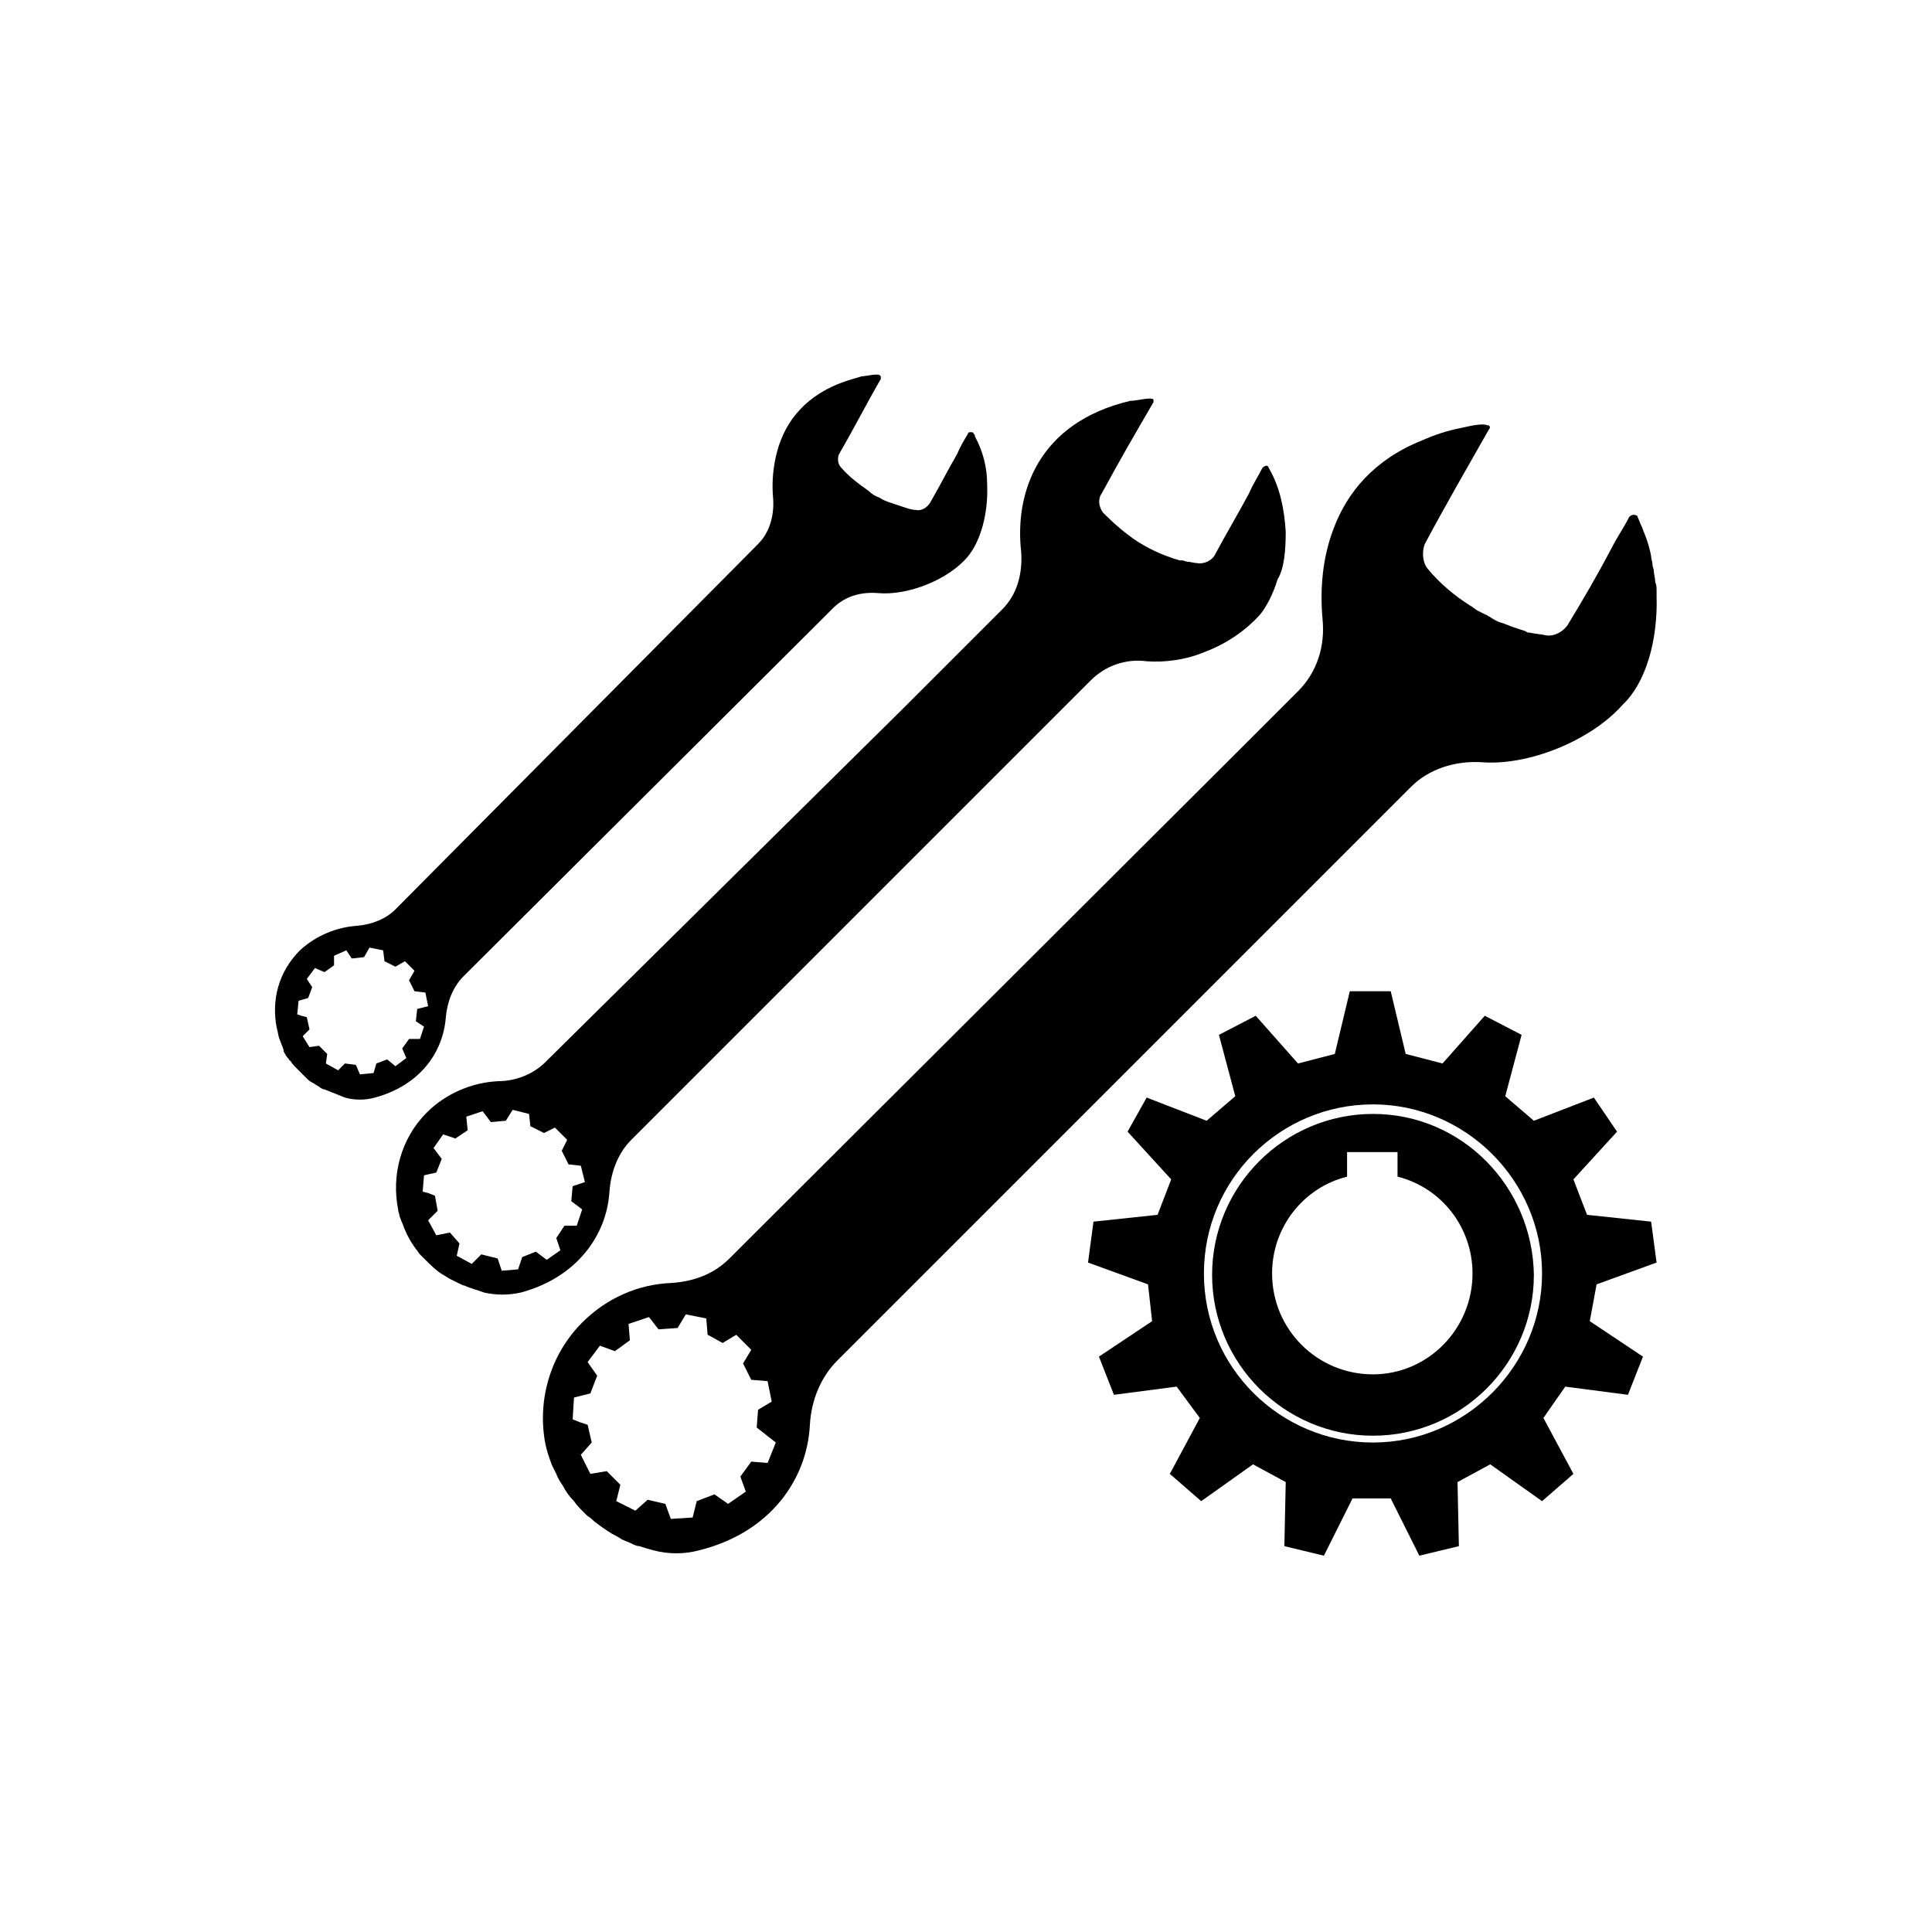
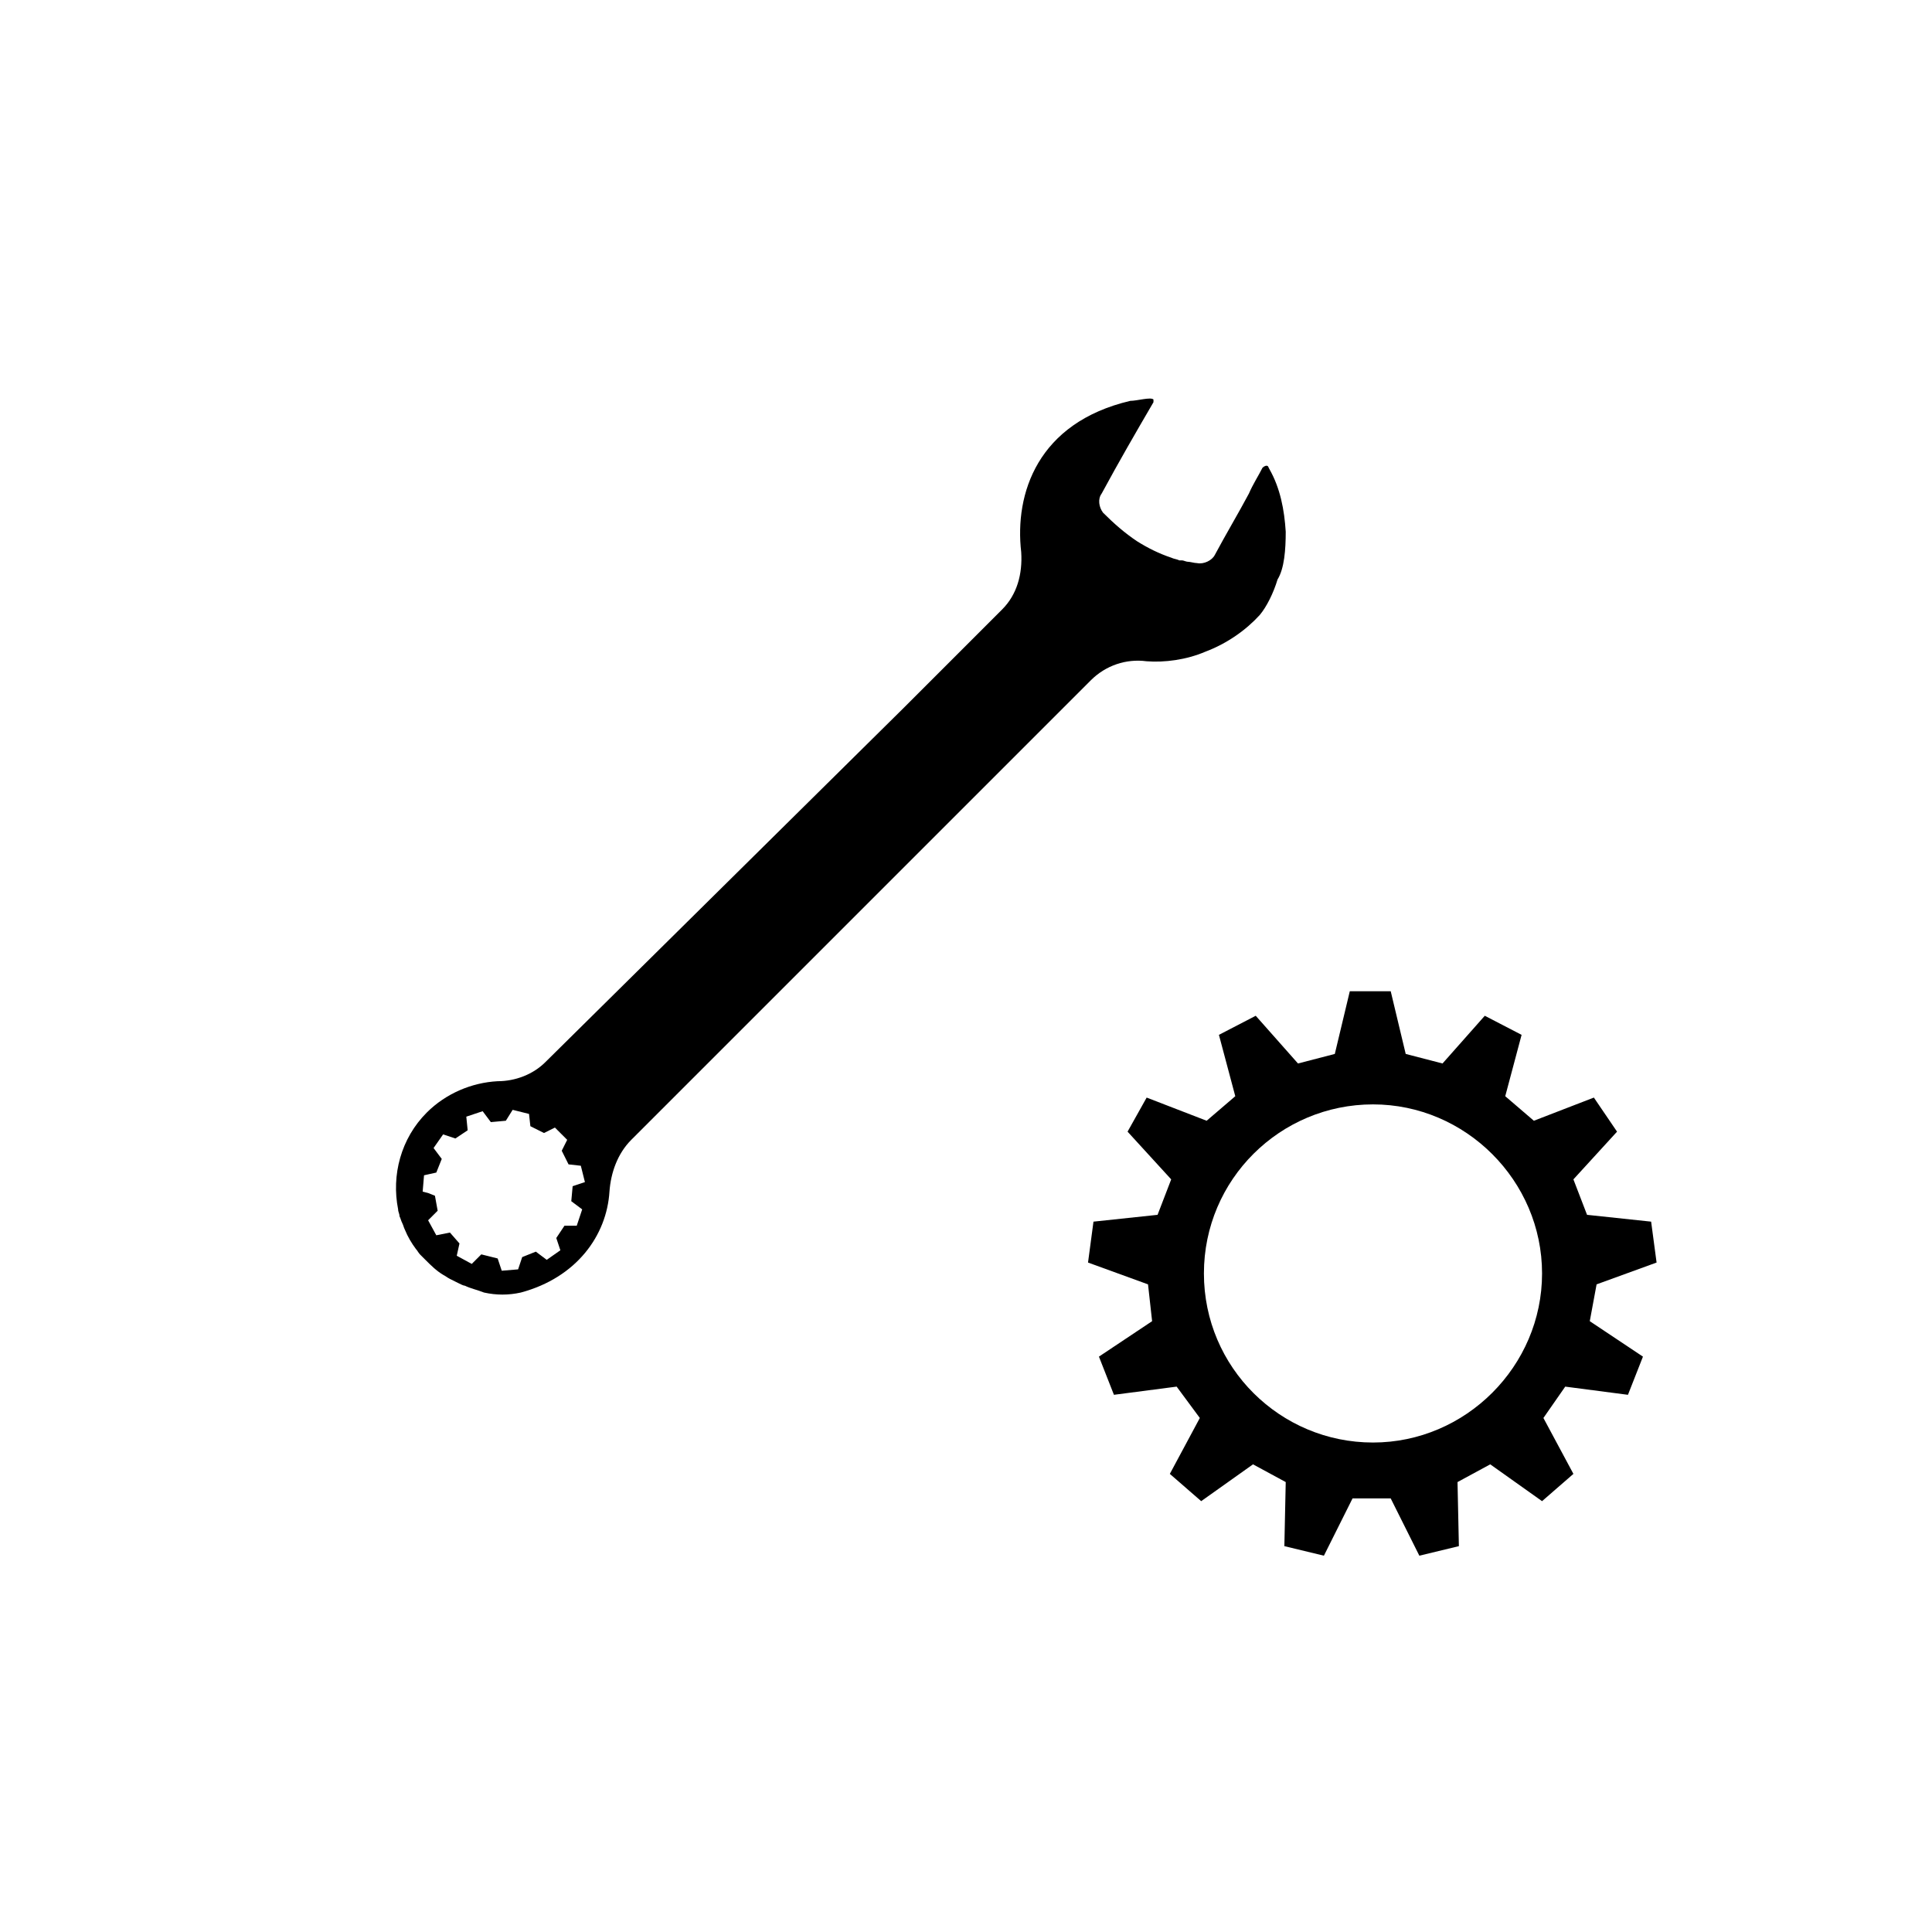
<svg xmlns="http://www.w3.org/2000/svg" version="1.1" id="Livello_1" x="0px" y="0px" viewBox="0 0 141.7 141.7" style="enable-background:new 0 0 141.7 141.7;" xml:space="preserve">
  <g>
    <g>
      <path d="M117.1,94.2l4.4-1.6l-0.4-3l-4.7-0.5l-1-2.6l3.2-3.5l-1.7-2.5l-4.4,1.7l-2.1-1.8l1.2-4.5l-2.7-1.4l-3.1,3.5l-2.7-0.7    l-1.1-4.6h-3l-1.1,4.6L95.2,78l-3.1-3.5l-2.7,1.4l1.2,4.5l-2.1,1.8l-4.4-1.7L82.7,83l3.2,3.5l-1,2.6l-4.7,0.5l-0.4,3l4.4,1.6    l0.3,2.7l-3.9,2.6l1.1,2.8l4.6-0.6L88,104l-2.2,4.1l2.3,2l3.8-2.7l2.4,1.3l-0.1,4.7l2.9,0.7l2.1-4.2h2.8l2.1,4.2l2.9-0.7l-0.1-4.7    l2.4-1.3l3.8,2.7l2.3-2l-2.2-4.1l1.6-2.3l4.6,0.6l1.1-2.8l-3.9-2.6L117.1,94.2z M100.7,105.8c-6.8,0-12.4-5.5-12.4-12.4    S93.9,81,100.7,81s12.4,5.6,12.4,12.4S107.5,105.8,100.7,105.8z" />
-       <path d="M100.7,81.7c-6.5,0-11.8,5.3-11.8,11.8s5.3,11.8,11.8,11.8s11.8-5.3,11.8-11.8C112.4,87,107.2,81.7,100.7,81.7z     M100.7,100.8c-4.1,0-7.4-3.3-7.4-7.4c0-3.4,2.3-6.3,5.5-7.1v-1.8h3.7v1.8c3.2,0.8,5.5,3.7,5.5,7.1    C108,97.5,104.7,100.8,100.7,100.8z" />
    </g>
-     <path d="M121.5,43.7c0-0.1,0-0.2,0-0.4s0-0.4-0.1-0.6c0-0.3-0.1-0.6-0.1-0.8s-0.1-0.3-0.1-0.5s-0.1-0.4-0.1-0.6   c-0.1-0.6-0.3-1.2-0.5-1.7c-0.1-0.2-0.1-0.3-0.2-0.5s-0.2-0.5-0.3-0.7c0-0.1-0.1-0.1-0.1-0.1c-0.2-0.1-0.4,0-0.5,0.1   c-0.4,0.8-0.9,1.5-1.3,2.3c-1,1.9-2.1,3.8-3.2,5.6c-0.3,0.5-1,0.9-1.6,0.8c-0.4-0.1-0.8-0.1-1.2-0.2c-0.1,0-0.2,0-0.3-0.1   c-0.3-0.1-0.6-0.2-0.9-0.3s-0.5-0.2-0.8-0.3c-0.4-0.1-0.7-0.3-1-0.5c-0.1,0-0.1-0.1-0.2-0.1c-0.2-0.1-0.4-0.2-0.6-0.3   s-0.4-0.3-0.6-0.4c-1.1-0.7-2.2-1.6-3.1-2.7c-0.4-0.5-0.4-1.3-0.2-1.8c1.6-3,3-5.4,4.7-8.4c0.1-0.1,0.1-0.2,0-0.3l0,0   c0,0,0,0-0.1,0c-0.4-0.2-1.5,0.1-2,0.2c-1,0.2-1.9,0.5-2.8,0.9c-3.5,1.4-5.5,3.8-6.5,6.5c-0.8,2.1-1,4.4-0.8,6.6   c0.2,2-0.4,3.9-1.8,5.3l-3.7,3.7l-38,37.9c-1.2,1.2-2.7,1.7-4.3,1.8c-2.4,0.1-4.7,1.1-6.5,2.9c-2.4,2.4-3.3,5.8-2.7,8.9l0,0   c0.1,0.5,0.3,1.1,0.5,1.6c0.1,0.2,0.2,0.4,0.3,0.6c0.1,0.3,0.3,0.6,0.5,0.9c0.2,0.4,0.5,0.8,0.8,1.1c0.2,0.3,0.4,0.5,0.7,0.8l0,0   c0.1,0.1,0.2,0.2,0.3,0.3c0.2,0.1,0.4,0.3,0.5,0.4c0.4,0.3,0.8,0.6,1.3,0.9c0.2,0.1,0.4,0.2,0.7,0.4c0.2,0.1,0.5,0.2,0.7,0.3   c0.2,0.1,0.4,0.2,0.6,0.2c0.3,0.1,0.6,0.2,1,0.3c1.1,0.3,2.3,0.3,3.4,0c5.2-1.3,7.9-5.2,8.1-9.2c0.1-1.8,0.8-3.5,2-4.7l42.1-42.1   c1.3-1.3,3.2-1.9,5.1-1.8c3.5,0.3,8.1-1.6,10.4-4.2C120.7,50.1,121.6,47,121.5,43.7z M56.9,105.8l-0.6,1.5l-1.2-0.1l-0.8,1.1   l0.4,1.1l-1.3,0.9l-1-0.7l-1.3,0.5l-0.3,1.2l-1.6,0.1l-0.4-1.1l-1.3-0.3l-0.9,0.8l-1.4-0.7l0.3-1.2l-1-1l-1.2,0.2l-0.7-1.4l0.8-0.9   l-0.3-1.3l-0.6-0.2l0,0l-0.5-0.2l0.1-1.6l1.2-0.3l0.5-1.3l-0.7-1l0.9-1.2l1.1,0.4l1.1-0.8l-0.1-1.2l1.5-0.5l0.7,0.9l1.4-0.1l0.6-1   l1.5,0.3l0.1,1.2l0.2,0.1l0.9,0.5l1-0.6l1.1,1.1l-0.6,1l0.6,1.2l1.2,0.1l0.3,1.5l-1,0.6l-0.1,1.3L56.9,105.8z" />
    <path d="M94.3,39c-0.1-1.6-0.4-3.2-1.2-4.6L93,34.2c-0.1-0.1-0.3,0-0.4,0.1c-0.3,0.6-0.7,1.2-1,1.9c-0.8,1.5-1.7,3-2.5,4.5   c-0.2,0.4-0.8,0.7-1.3,0.6c-0.2,0-0.5-0.1-0.7-0.1c-0.1,0-0.3-0.1-0.4-0.1s-0.1,0-0.2,0c-0.2-0.1-0.4-0.1-0.6-0.2   c-0.9-0.3-1.7-0.7-2.5-1.2c-0.9-0.6-1.7-1.3-2.5-2.1c-0.3-0.4-0.4-1-0.1-1.4c1.3-2.4,2.4-4.3,3.8-6.7c0-0.1,0-0.2,0-0.2l0,0   c-0.2-0.2-1.2,0.1-1.7,0.1c-6.8,1.6-8.5,6.8-8,11.1c0.1,1.6-0.3,3.1-1.4,4.2l-7.2,7.2L40,77.9c-0.9,0.9-2.2,1.4-3.5,1.4   c-1.9,0.1-3.8,0.9-5.2,2.3c-1.9,1.9-2.6,4.6-2.1,7.1c0,0.2,0.1,0.3,0.1,0.5c0.1,0.2,0.1,0.3,0.2,0.5s0.1,0.3,0.2,0.5   c0.2,0.5,0.5,1,0.8,1.4c0.1,0.1,0.2,0.3,0.3,0.4c0.1,0.1,0.3,0.3,0.4,0.4c0.4,0.4,0.8,0.8,1.3,1.1c0.2,0.1,0.3,0.2,0.5,0.3   c0.2,0.1,0.4,0.2,0.6,0.3c0.2,0.1,0.4,0.2,0.5,0.2c0.4,0.2,0.9,0.3,1.4,0.5c0.9,0.2,1.8,0.2,2.7,0c4.1-1.1,6.3-4.2,6.5-7.4   c0.1-1.4,0.6-2.8,1.6-3.8L80,49.9c1.1-1.1,2.6-1.6,4.1-1.4c1.3,0.1,2.9-0.1,4.3-0.7l0,0c1.6-0.6,3-1.6,4-2.7c0.5-0.6,1-1.6,1.3-2.6   C94.2,41.7,94.3,40.3,94.3,39z M42.7,88.7l-0.4,1.2h-0.9l-0.6,0.9l0.3,0.9l-1,0.7l-0.8-0.6l-1,0.4L38,93.1l-1.2,0.1l-0.3-0.9   L35.3,92l-0.7,0.7l-1.1-0.6l0.2-0.9L33,90.4l-1,0.2l-0.6-1.1l0.7-0.7l-0.2-1.1l-0.5-0.2l0,0L31,87.4l0.1-1.2L32,86l0.4-1l-0.6-0.8   l0.7-1l0.9,0.3l0.9-0.6l-0.1-1l1.2-0.4l0.6,0.8l1.1-0.1l0.5-0.8l1.2,0.3l0.1,0.9l0.2,0.1l0.8,0.4l0.8-0.4l0.9,0.9l-0.4,0.8l0.5,1   l0.9,0.1l0.3,1.2L42,87l-0.1,1.1L42.7,88.7z" />
-     <path d="M72.4,35.5c0-1.2-0.3-2.4-0.9-3.5c0-0.1,0-0.1-0.1-0.2c0-0.1-0.1-0.1-0.2-0.1l0,0c-0.1,0-0.2,0-0.2,0.1   c-0.3,0.5-0.6,1-0.8,1.5c-0.7,1.2-1.3,2.4-2,3.6c-0.2,0.3-0.6,0.6-1,0.5c-0.3,0-0.6-0.1-0.9-0.2c-0.3-0.1-0.6-0.2-0.9-0.3   s-0.6-0.2-0.9-0.4c-0.3-0.1-0.6-0.3-0.8-0.5c-0.7-0.5-1.4-1-2-1.7c-0.3-0.3-0.3-0.8-0.1-1.1c1.1-1.9,1.9-3.5,3-5.4   c0-0.1,0-0.1,0-0.2c0,0,0,0-0.1-0.1c-0.3-0.1-1,0.1-1.3,0.1c-0.3,0.1-0.7,0.2-1,0.3c-3.1,1-4.6,3-5.2,5.2c-0.3,1.1-0.4,2.3-0.3,3.4   c0.1,1.2-0.2,2.5-1.1,3.4L29,66.7c-0.7,0.7-1.7,1.1-2.8,1.2c-1.5,0.1-3,0.7-4.2,1.8c-1.6,1.6-2.1,3.7-1.7,5.7   c0.1,0.3,0.1,0.6,0.2,0.8c0.1,0.3,0.2,0.5,0.3,0.8c0,0,0,0,0,0.1c0.1,0.2,0.2,0.4,0.4,0.6c0,0,0,0.1,0.1,0.1   c0.1,0.2,0.3,0.4,0.5,0.6l0.1,0.1c0.2,0.2,0.4,0.4,0.6,0.6c0.1,0.1,0.2,0.2,0.4,0.3c0.2,0.1,0.3,0.2,0.5,0.3   c0.1,0.1,0.3,0.2,0.4,0.2c0.5,0.2,1,0.4,1.5,0.6c0.7,0.2,1.5,0.2,2.2,0c3.3-0.9,5-3.3,5.2-5.9c0.1-1.1,0.5-2.2,1.3-3l26-25.9   l1.1-1.1c0.9-0.9,2.1-1.2,3.3-1.1c2.2,0.2,5.2-1,6.6-2.7C71.9,39.7,72.5,37.7,72.4,35.5z M31.1,75.3l-0.3,0.9H30l-0.5,0.7l0.3,0.7   L29,78.2l-0.6-0.5L27.6,78l-0.2,0.7l-1,0.1l-0.3-0.7L25.3,78l-0.5,0.5L23.9,78l0.1-0.7l-0.6-0.6l-0.7,0.1L22.2,76l0.5-0.5l-0.2-0.9   l-0.4-0.1l-0.3-0.1l0.1-1l0.7-0.2l0.3-0.8l-0.4-0.6l0.6-0.8l0.7,0.3l0.7-0.5v-0.7l0.9-0.4l0.4,0.6l0.9-0.1l0.4-0.7l1,0.2l0.1,0.8   l0.2,0.1l0.6,0.3l0.7-0.4l0.7,0.7L30,71.9l0.4,0.8l0.8,0.1l0.2,1L30.6,74l-0.1,0.9L31.1,75.3z" />
  </g>
</svg>